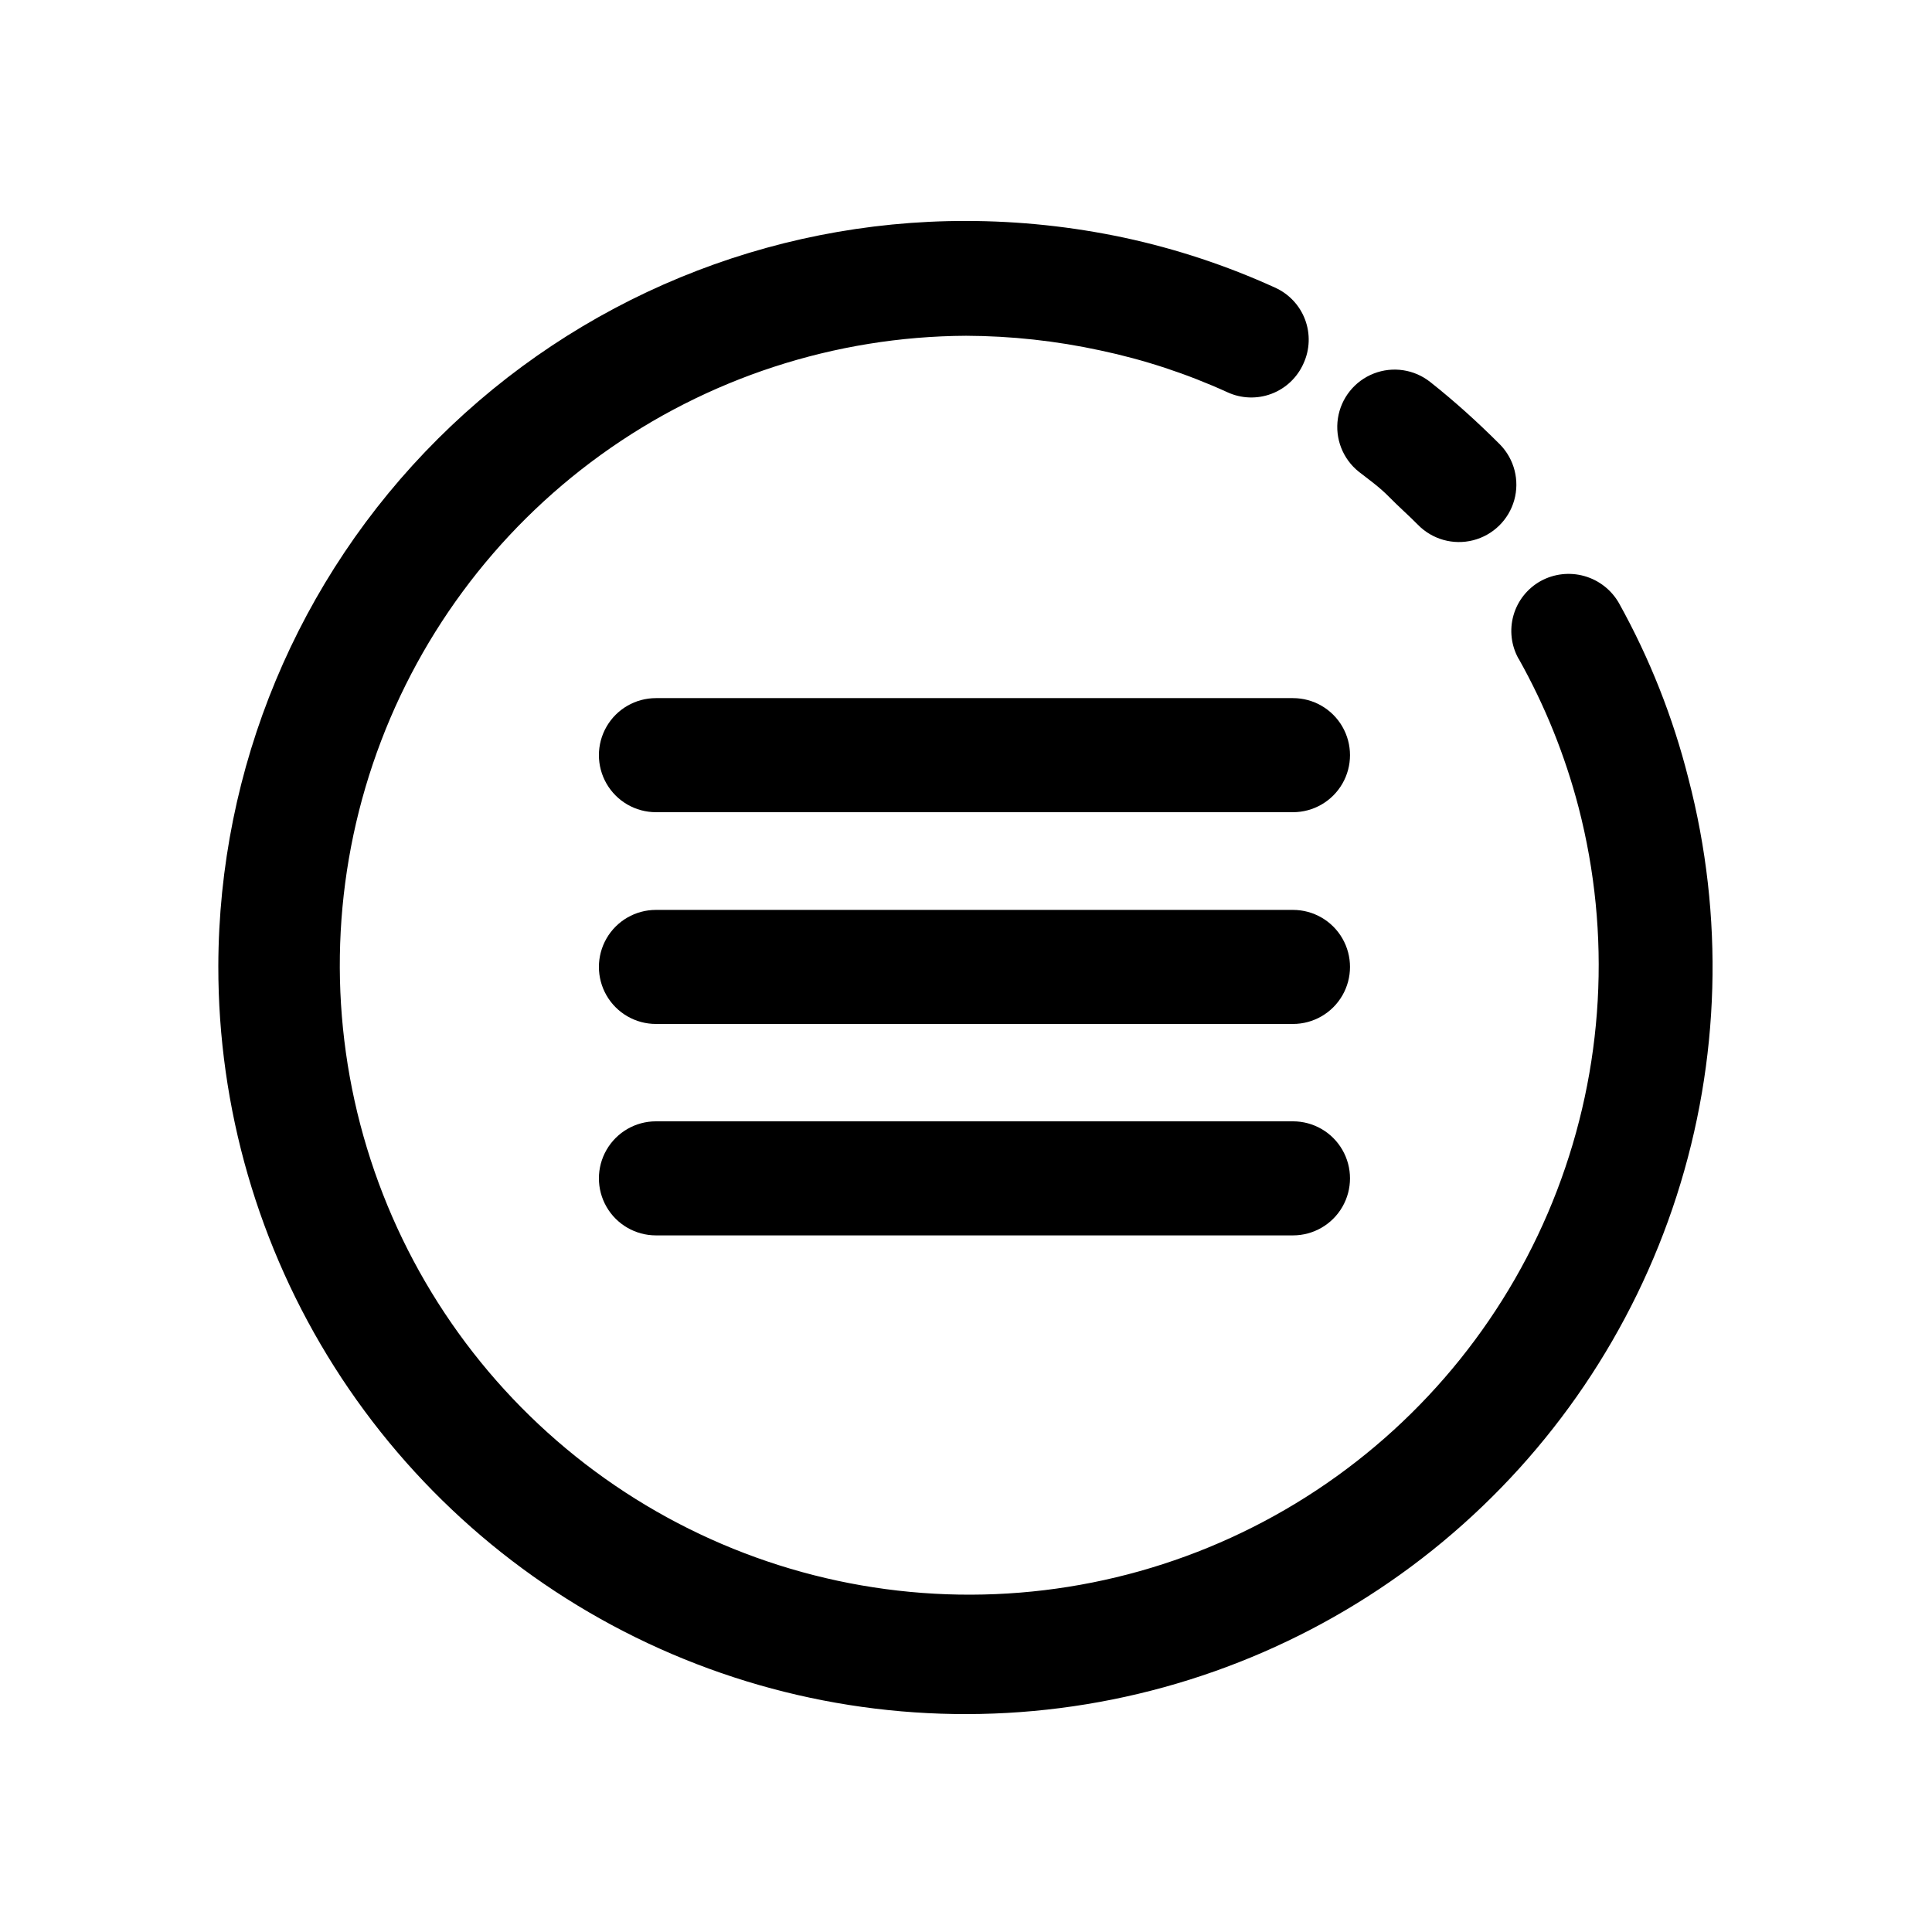
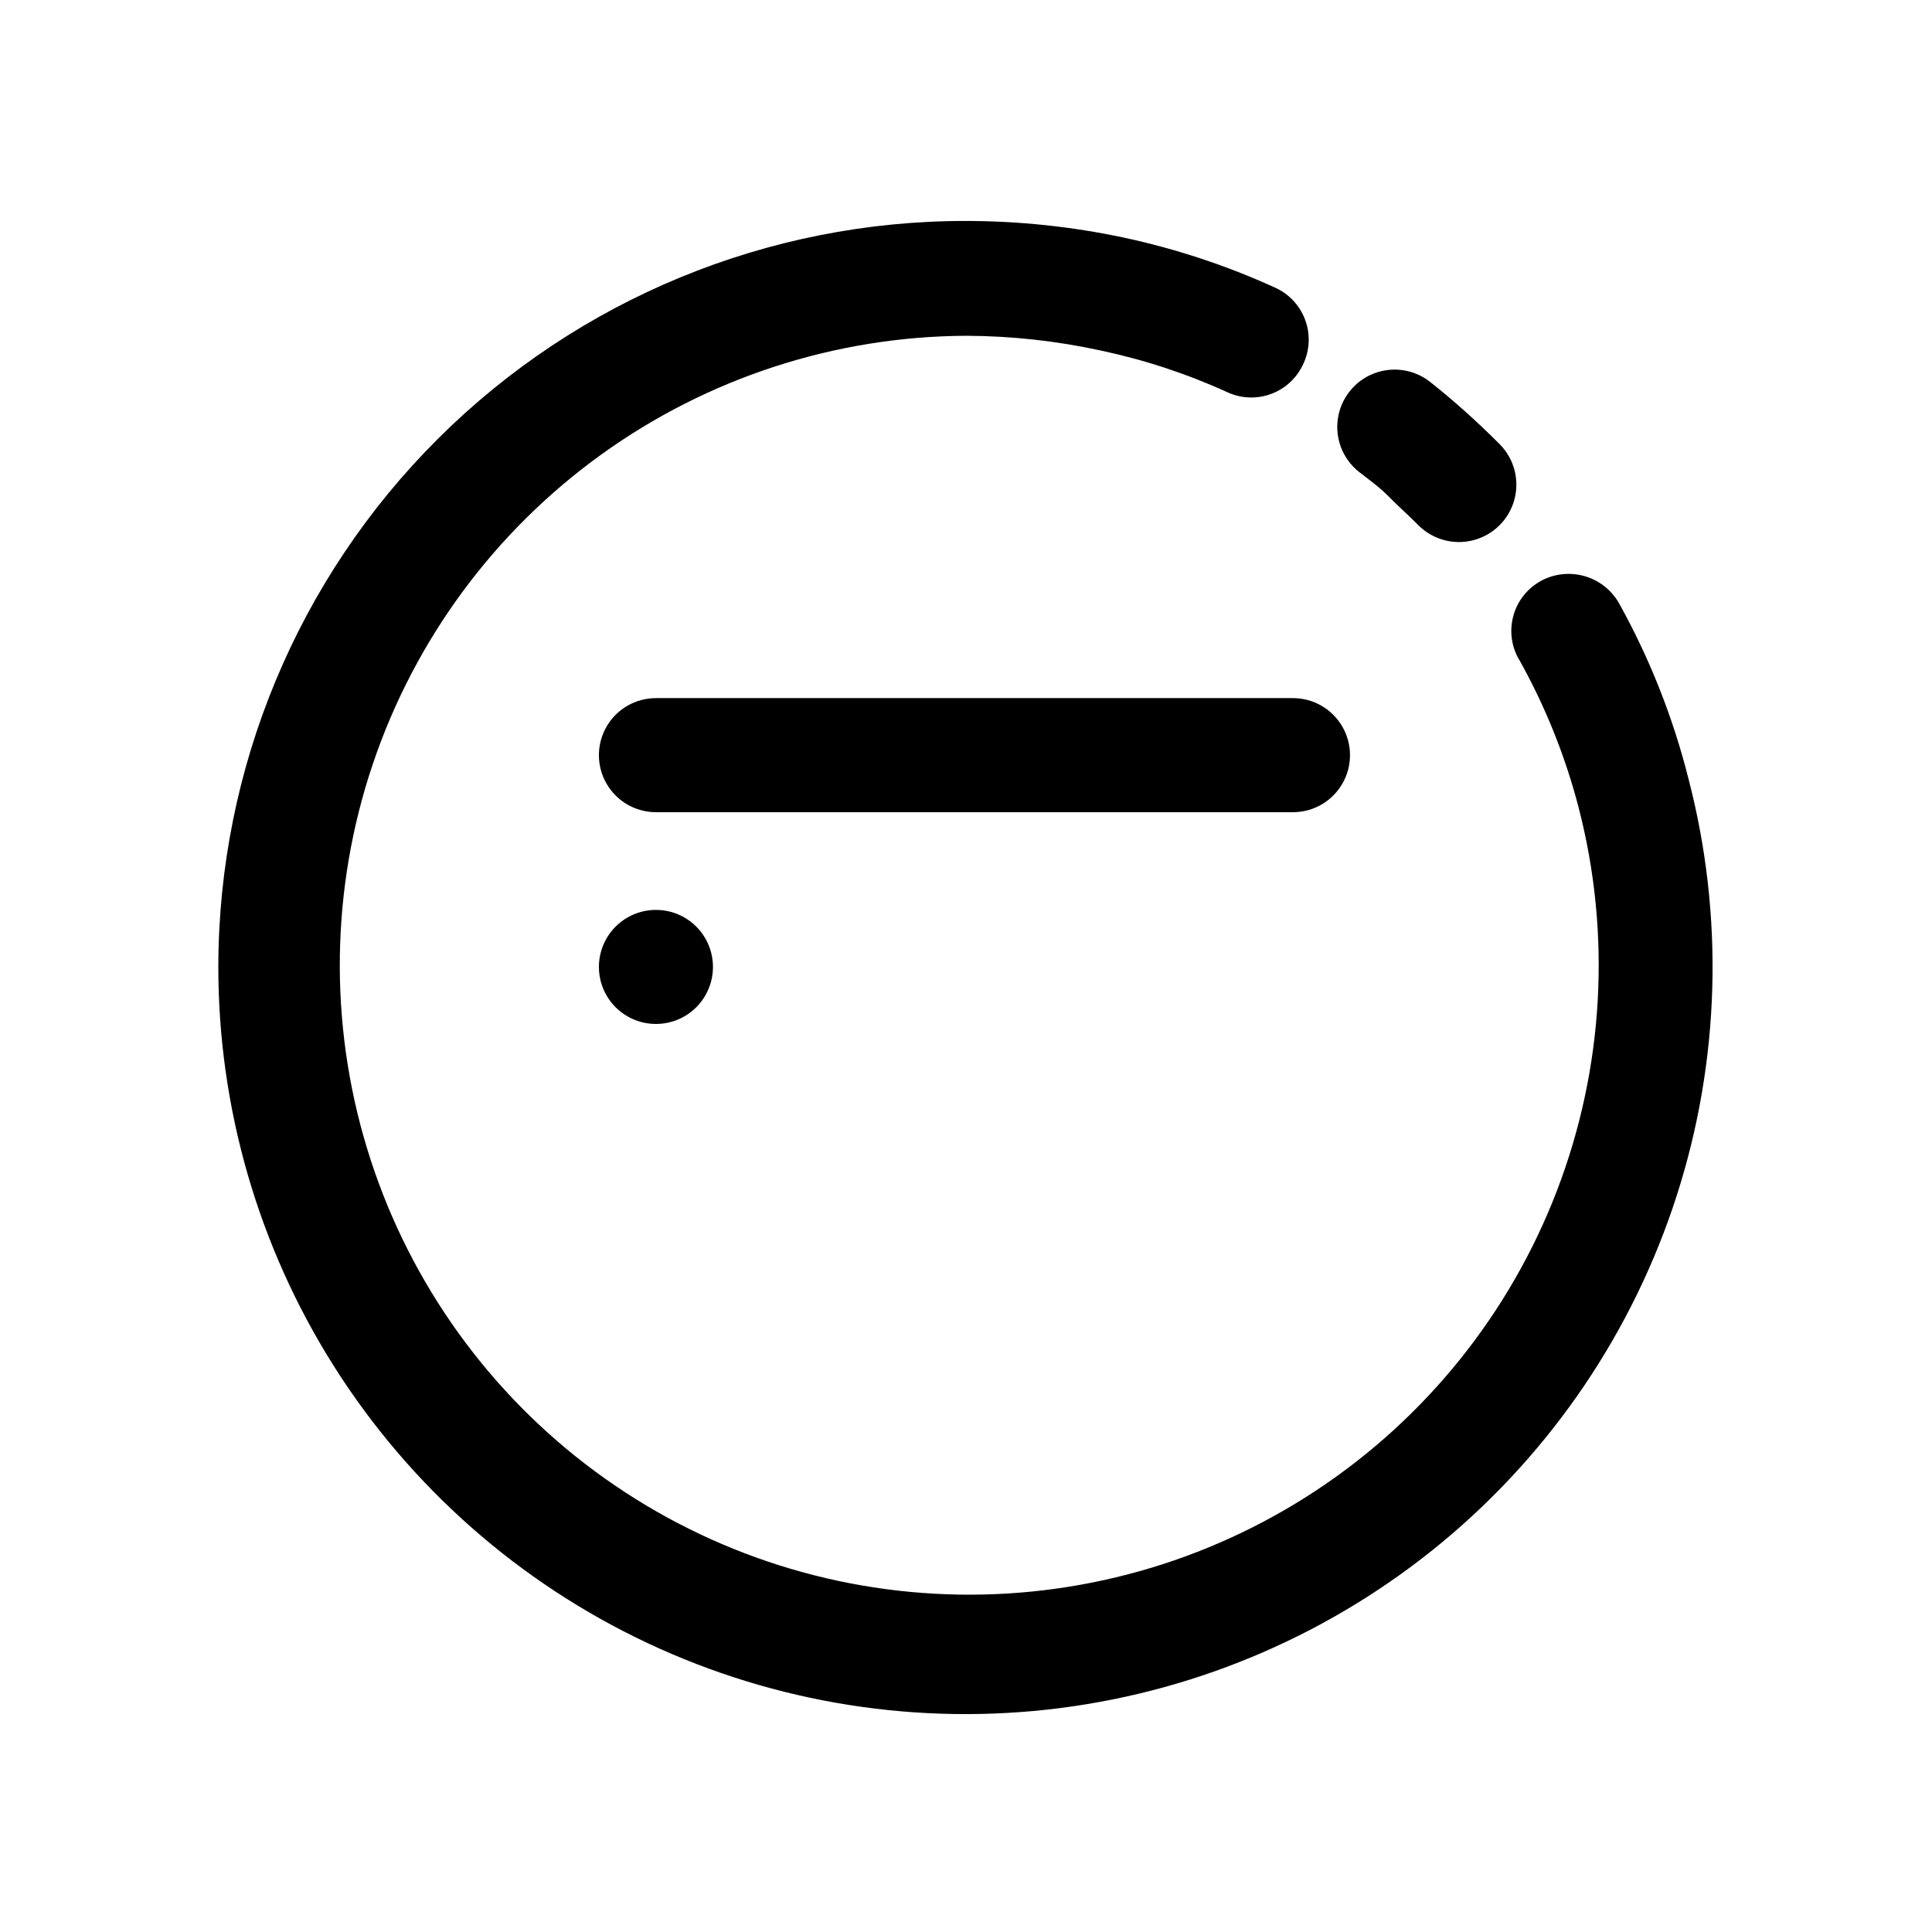
<svg xmlns="http://www.w3.org/2000/svg" fill="#000000" width="800px" height="800px" version="1.1" viewBox="144 144 512 512">
  <g>
-     <path d="m317.83 415.36c-5.402 0-10.391-2.879-13.09-7.555-2.699-4.676-2.699-10.438 0-15.117 2.699-4.676 7.688-7.555 13.09-7.555h168.82c5.402 0 10.391 2.879 13.09 7.555 2.699 4.68 2.699 10.441 0 15.117-2.699 4.676-7.688 7.555-13.09 7.555z" />
-     <path d="m317.83 471.39c-5.402 0-10.391-2.879-13.09-7.555s-2.699-10.438 0-15.113c2.699-4.68 7.688-7.559 13.09-7.559h168.82c5.402 0 10.391 2.879 13.09 7.559 2.699 4.676 2.699 10.438 0 15.113-2.699 4.676-7.688 7.555-13.09 7.555z" />
+     <path d="m317.83 415.36c-5.402 0-10.391-2.879-13.09-7.555-2.699-4.676-2.699-10.438 0-15.117 2.699-4.676 7.688-7.555 13.09-7.555c5.402 0 10.391 2.879 13.09 7.555 2.699 4.68 2.699 10.441 0 15.117-2.699 4.676-7.688 7.555-13.09 7.555z" />
    <path d="m317.83 359.24c-5.402 0-10.391-2.883-13.09-7.559-2.699-4.676-2.699-10.438 0-15.113 2.699-4.68 7.688-7.559 13.09-7.559h168.82c5.402 0 10.391 2.879 13.09 7.559 2.699 4.676 2.699 10.438 0 15.113-2.699 4.676-7.688 7.559-13.09 7.559z" />
    <path d="m504.09 269.01c-4.238-3.394-6.348-8.789-5.527-14.156 0.82-5.367 4.438-9.891 9.496-11.863 5.059-1.977 10.785-1.102 15.023 2.289 3.324 2.621 6.5 5.34 9.371 7.91 2.871 2.57 6.047 5.594 9.07 8.613v0.004c3.797 3.887 5.231 9.504 3.766 14.738-1.469 5.234-5.617 9.285-10.883 10.629-5.266 1.348-10.852-0.219-14.648-4.109-2.266-2.316-5.039-4.734-7.609-7.356-2.57-2.621-5.34-4.586-8.062-6.699zm42.32 49.523c-1.945-3.504-2.418-7.644-1.312-11.496 1.105-3.856 3.699-7.113 7.207-9.059 3.539-1.941 7.703-2.41 11.586-1.309 3.887 1.102 7.18 3.691 9.172 7.203 8.121 14.617 14.305 30.234 18.387 46.453 9.488 36.41 8.406 74.77-3.121 110.59-11.531 35.82-33.023 67.609-61.969 91.652-28.945 24.039-64.141 39.336-101.46 44.094-37.324 4.762-75.234-1.215-109.29-17.223-34.051-16.012-62.836-41.391-82.98-73.168-20.148-31.777-30.824-68.641-30.773-106.27 0.117-52.453 21.055-102.71 58.211-139.73 37.152-37.023 87.484-57.781 139.94-57.715 14.086 0.012 28.137 1.5 41.914 4.434 13.738 2.953 27.117 7.375 39.902 13.199 3.703 1.641 6.594 4.695 8.023 8.484 1.43 3.789 1.281 7.992-0.414 11.668-1.641 3.703-4.695 6.594-8.484 8.023-3.789 1.43-7.992 1.281-11.668-0.414-10.797-4.918-22.098-8.633-33.707-11.086-11.688-2.535-23.609-3.836-35.566-3.879-34.762 0.18-68.598 11.211-96.781 31.555-28.184 20.348-49.309 48.988-60.422 81.922-11.113 32.938-11.66 68.52-1.562 101.78 10.094 33.262 30.328 62.539 57.871 83.742 27.547 21.199 61.027 33.27 95.766 34.516 34.734 1.246 68.996-8.391 97.988-27.562 28.996-19.172 51.277-46.922 63.73-79.375s14.461-67.984 5.734-101.63c-3.578-13.742-8.91-26.965-15.867-39.348z" />
  </g>
</svg>